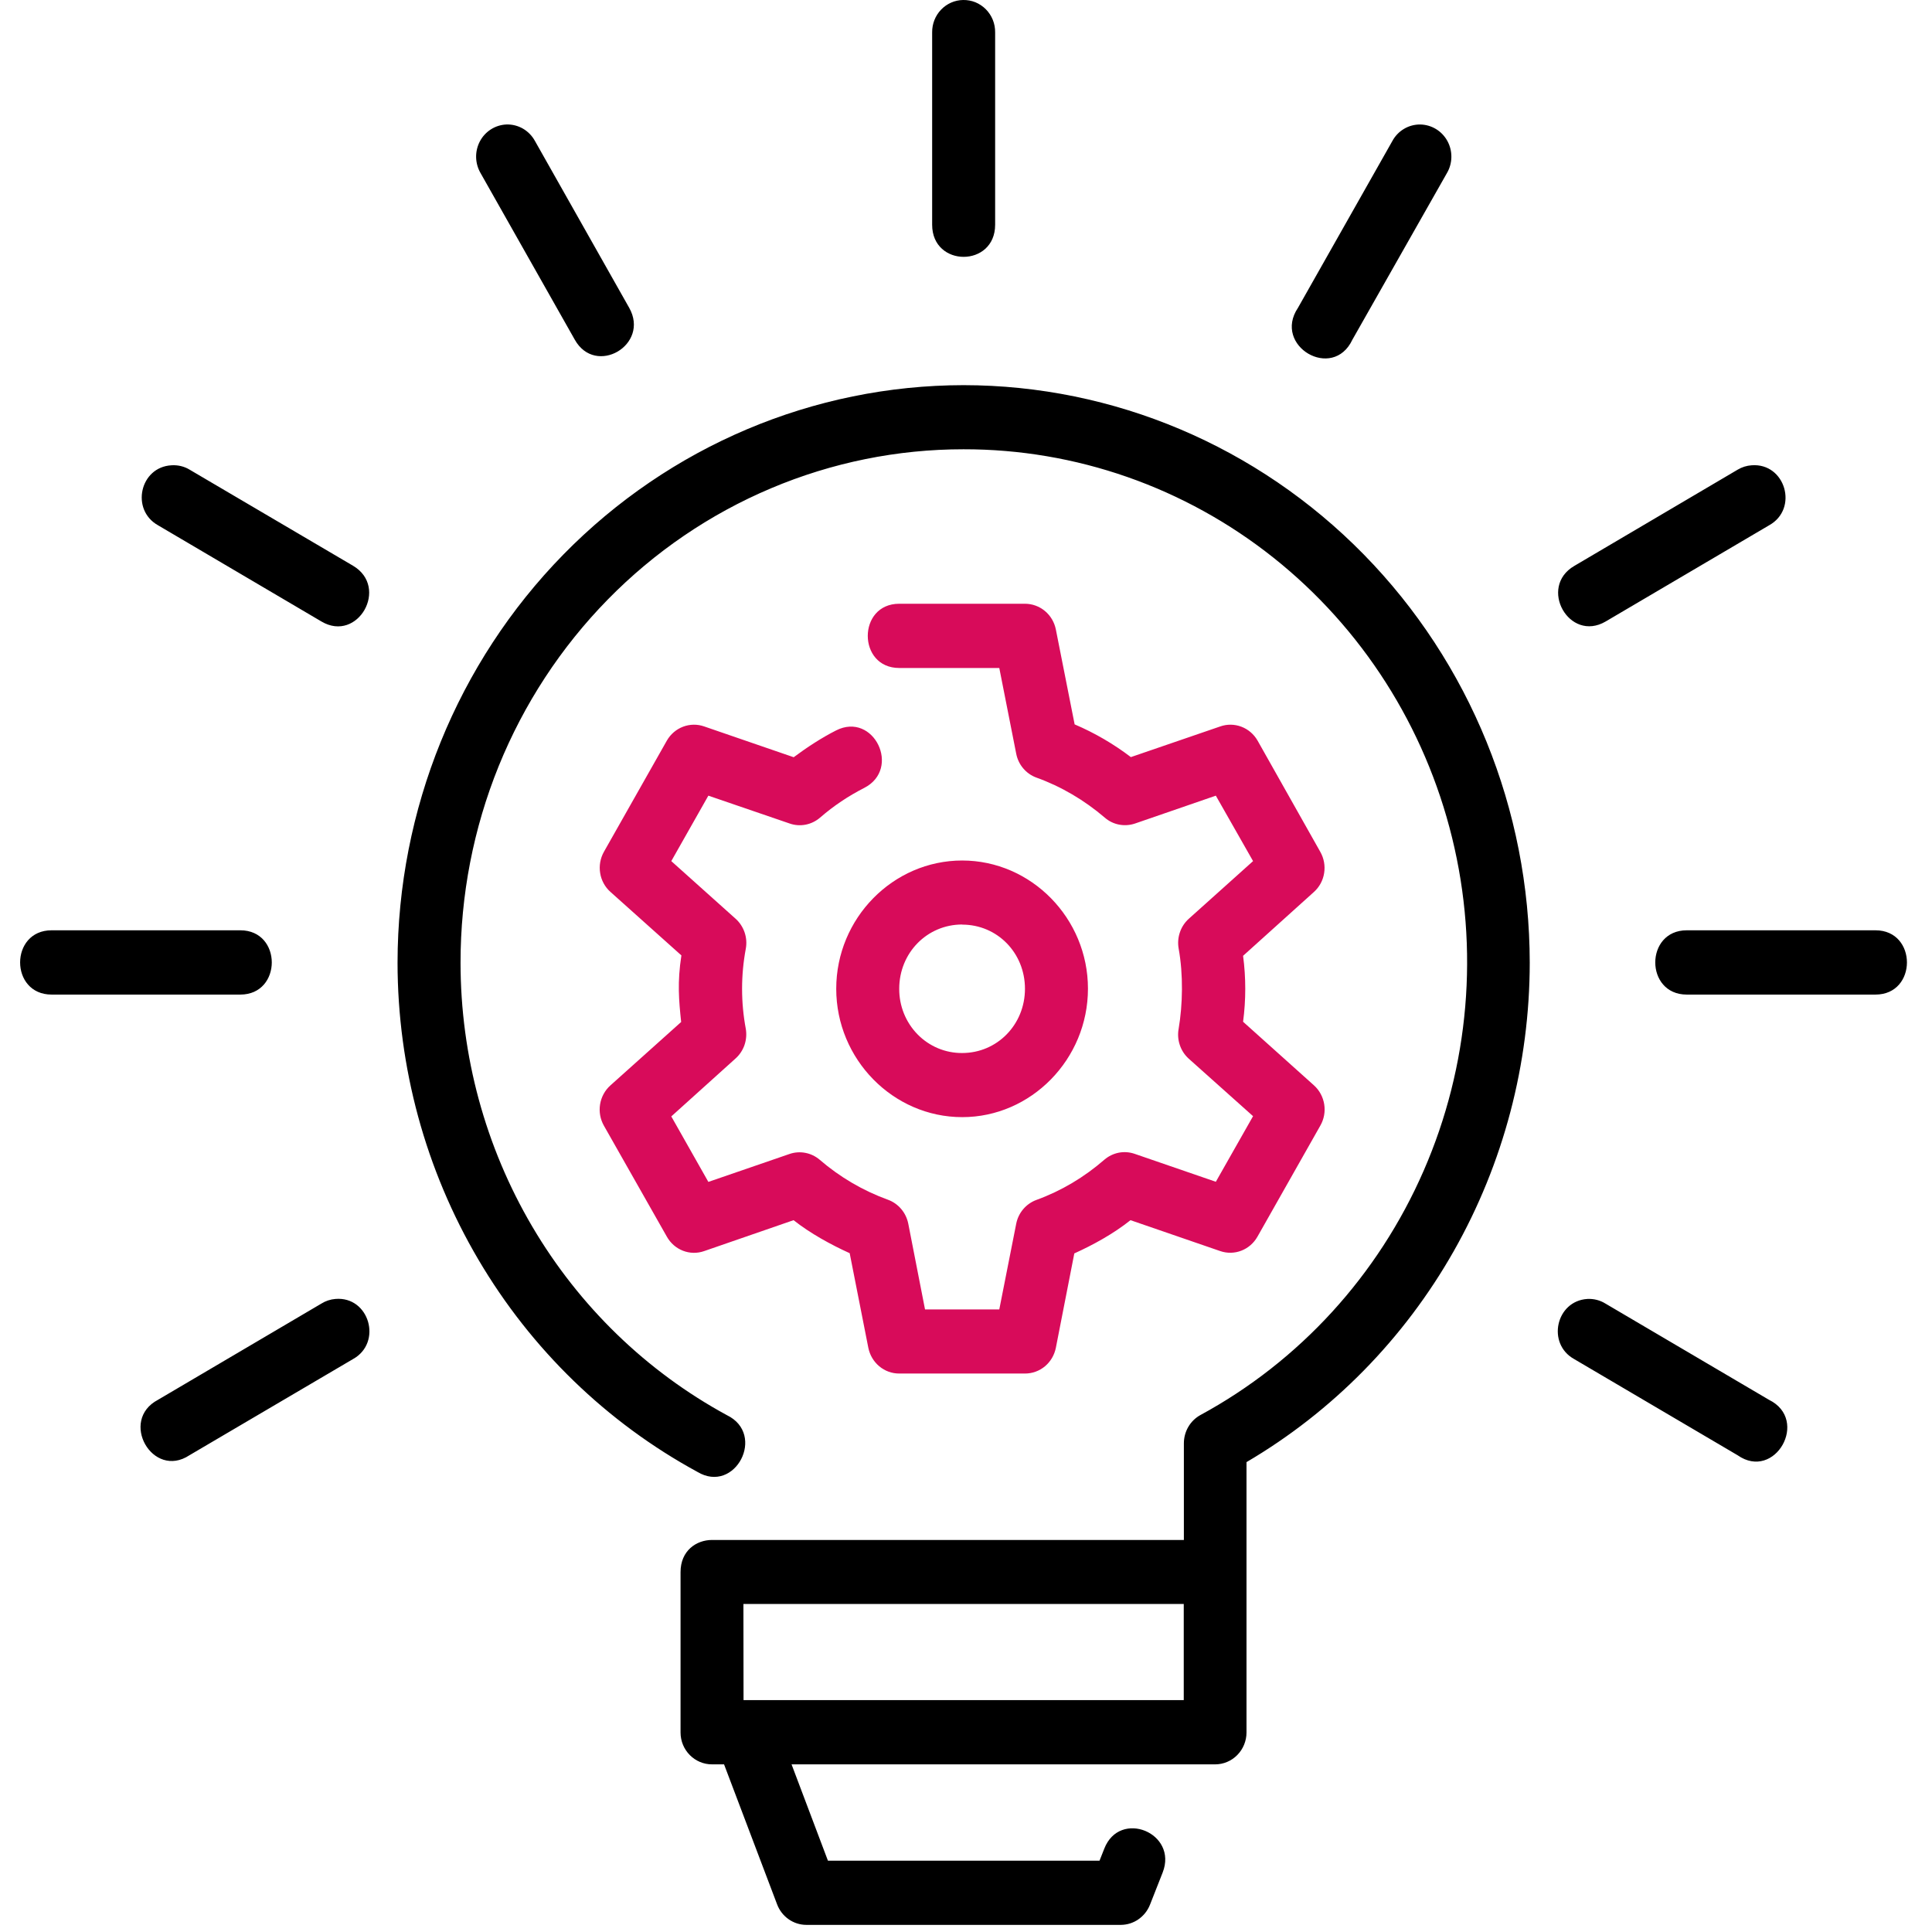
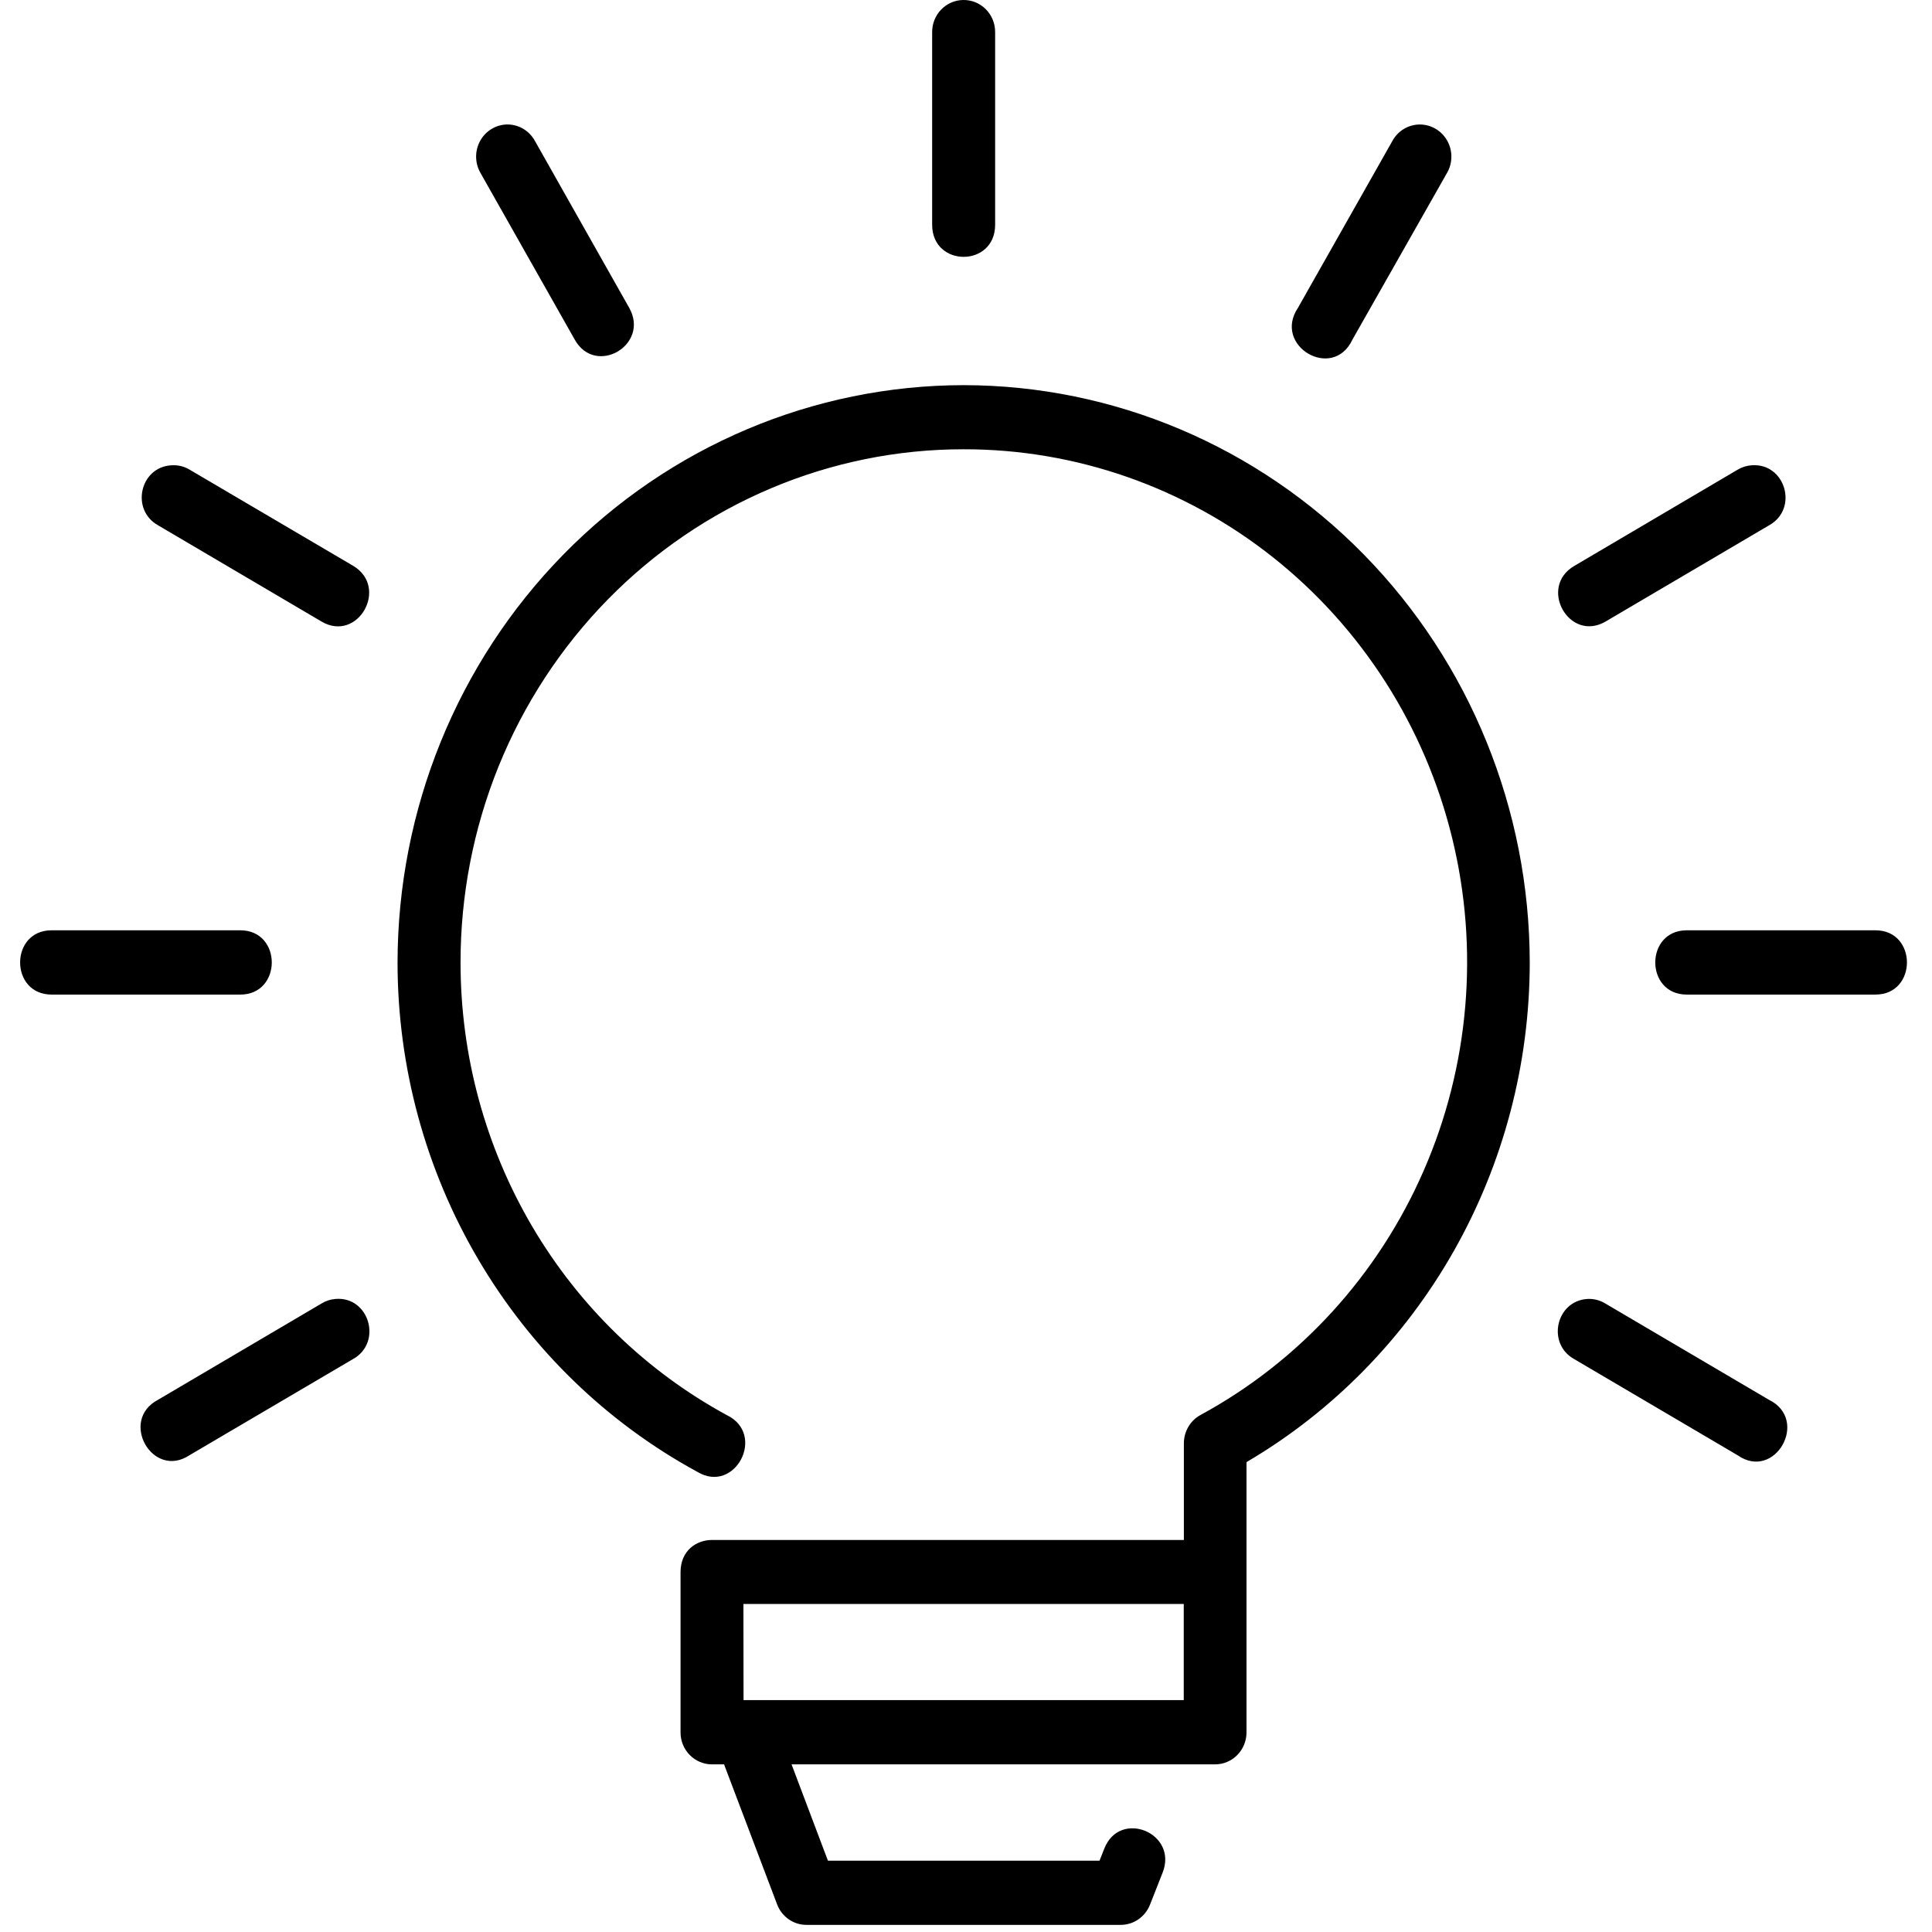
<svg xmlns="http://www.w3.org/2000/svg" width="48" height="48" viewBox="0 0 48 48" fill="none">
-   <path d="M22.341 15C21.299 15 21.299 16.596 22.341 16.596H24.827L25.247 18.723C25.273 18.858 25.332 18.984 25.42 19.088C25.508 19.193 25.622 19.273 25.749 19.319C26.369 19.542 26.942 19.882 27.447 20.313C27.653 20.494 27.94 20.548 28.2 20.46L30.207 19.768L31.132 21.394L29.537 22.825C29.436 22.916 29.359 23.031 29.315 23.161C29.27 23.291 29.259 23.43 29.283 23.566C29.401 24.216 29.384 24.963 29.283 25.56C29.258 25.694 29.268 25.834 29.312 25.963C29.355 26.093 29.431 26.209 29.531 26.3L31.132 27.731L30.207 29.361L28.194 28.668C28.066 28.623 27.929 28.613 27.797 28.638C27.664 28.664 27.541 28.724 27.438 28.812C26.939 29.246 26.369 29.587 25.749 29.812C25.622 29.859 25.509 29.938 25.421 30.042C25.333 30.146 25.273 30.271 25.247 30.406L24.827 32.532H22.982L22.566 30.403C22.539 30.267 22.478 30.14 22.389 30.036C22.3 29.931 22.186 29.852 22.058 29.806C21.439 29.581 20.865 29.245 20.363 28.812C20.26 28.725 20.137 28.666 20.006 28.642C19.875 28.617 19.739 28.627 19.613 28.671L17.599 29.364L16.678 27.737L18.272 26.3C18.374 26.21 18.451 26.094 18.496 25.965C18.541 25.835 18.552 25.695 18.529 25.56C18.406 24.903 18.406 24.229 18.529 23.572C18.554 23.436 18.544 23.295 18.499 23.164C18.454 23.033 18.377 22.916 18.275 22.825L16.678 21.394L17.599 19.768L19.619 20.46C19.878 20.551 20.165 20.494 20.375 20.313C20.711 20.021 21.077 19.777 21.467 19.578C22.403 19.102 21.706 17.674 20.773 18.147C20.41 18.331 20.047 18.569 19.719 18.813L17.495 18.048C17.325 17.988 17.139 17.991 16.97 18.055C16.801 18.119 16.659 18.241 16.568 18.4L15.003 21.165C14.914 21.325 14.881 21.511 14.911 21.692C14.94 21.873 15.03 22.038 15.166 22.159L16.929 23.737C16.825 24.412 16.867 24.855 16.923 25.391L15.166 26.966C15.029 27.088 14.939 27.254 14.909 27.436C14.879 27.619 14.913 27.806 15.003 27.966L16.568 30.725C16.754 31.056 17.141 31.207 17.495 31.083L19.716 30.315C20.127 30.641 20.649 30.927 21.11 31.135L21.573 33.484C21.609 33.665 21.705 33.828 21.845 33.945C21.985 34.062 22.16 34.126 22.341 34.125H25.465C25.646 34.126 25.822 34.062 25.962 33.945C26.102 33.828 26.197 33.665 26.233 33.484L26.691 31.141C27.151 30.933 27.659 30.656 28.087 30.315L30.317 31.083C30.671 31.204 31.055 31.053 31.241 30.725L32.803 27.966C32.894 27.807 32.929 27.62 32.9 27.438C32.871 27.255 32.782 27.089 32.646 26.966L30.884 25.385C30.956 24.841 30.956 24.29 30.884 23.747L32.646 22.159C32.781 22.037 32.87 21.872 32.898 21.691C32.927 21.51 32.893 21.324 32.803 21.165L31.244 18.4C31.153 18.241 31.011 18.119 30.842 18.055C30.673 17.991 30.487 17.988 30.317 18.048L28.096 18.81C27.665 18.482 27.196 18.209 26.699 17.997L26.233 15.642C26.197 15.46 26.102 15.298 25.962 15.181C25.822 15.064 25.646 15 25.465 15H22.341ZM23.906 21.379C22.188 21.379 20.776 22.813 20.776 24.566C20.776 26.316 22.188 27.755 23.906 27.755C25.619 27.755 27.03 26.316 27.03 24.563C27.03 22.816 25.622 21.379 23.903 21.379H23.906ZM23.906 22.972C24.777 22.972 25.465 23.674 25.465 24.566C25.465 25.454 24.777 26.162 23.903 26.162C23.697 26.163 23.494 26.123 23.303 26.043C23.113 25.963 22.94 25.846 22.795 25.697C22.65 25.548 22.535 25.372 22.457 25.178C22.379 24.984 22.34 24.776 22.341 24.566C22.341 23.674 23.032 22.969 23.906 22.969V22.972Z" fill="#D80B5A" />
  <path d="M23.927 0C23.721 0.003 23.524 0.09 23.38 0.241C23.236 0.391 23.157 0.594 23.159 0.804V5.584C23.159 6.647 24.724 6.647 24.724 5.584V0.804C24.725 0.698 24.706 0.592 24.666 0.493C24.626 0.394 24.567 0.305 24.493 0.23C24.418 0.155 24.33 0.096 24.233 0.056C24.136 0.017 24.032 -0.002 23.927 0ZM12.576 3.093C12.441 3.1 12.31 3.141 12.195 3.215C12.081 3.288 11.987 3.39 11.923 3.511C11.859 3.633 11.826 3.769 11.829 3.907C11.832 4.045 11.87 4.18 11.938 4.298L14.28 8.439C14.797 9.361 16.152 8.569 15.632 7.647L13.291 3.503C13.221 3.375 13.118 3.269 12.993 3.196C12.868 3.124 12.726 3.088 12.582 3.093H12.576ZM35.283 3.093C35.143 3.092 35.004 3.129 34.883 3.201C34.761 3.273 34.661 3.377 34.593 3.503L32.248 7.647C31.613 8.593 33.113 9.476 33.6 8.439L35.948 4.301C36.019 4.181 36.057 4.043 36.059 3.903C36.061 3.762 36.026 3.623 35.959 3.501C35.891 3.378 35.793 3.276 35.675 3.205C35.556 3.133 35.421 3.095 35.283 3.093ZM16.908 39.058V43.043C16.908 43.483 17.262 43.838 17.694 43.835H17.989L19.306 47.311C19.421 47.618 19.71 47.823 20.035 47.823H27.848C28.004 47.822 28.157 47.774 28.285 47.684C28.414 47.594 28.514 47.468 28.572 47.32L28.885 46.525C29.274 45.537 27.819 44.943 27.435 45.931L27.317 46.229H20.57L19.666 43.835H30.19C30.396 43.835 30.594 43.752 30.74 43.603C30.886 43.455 30.969 43.253 30.969 43.043V36.326C33.107 35.07 34.883 33.262 36.118 31.084C37.353 28.906 38.004 26.434 38.006 23.918C38.003 20.113 36.52 16.465 33.882 13.775C31.245 11.085 27.669 9.572 23.939 9.569C20.21 9.573 16.634 11.086 13.998 13.776C11.362 16.466 9.88 20.114 9.877 23.918C9.879 26.516 10.573 29.066 11.885 31.294C13.196 33.522 15.076 35.344 17.324 36.567C18.263 37.134 19.046 35.634 18.057 35.158C16.059 34.072 14.388 32.452 13.223 30.472C12.058 28.492 11.443 26.227 11.442 23.918C11.441 22.243 11.762 20.584 12.389 19.036C13.017 17.488 13.937 16.082 15.098 14.897C16.258 13.712 17.637 12.773 19.154 12.132C20.671 11.491 22.297 11.161 23.939 11.162C26.728 11.158 29.438 12.106 31.638 13.855C33.838 15.604 35.401 18.054 36.077 20.814C36.754 23.574 36.505 26.486 35.371 29.085C34.238 31.685 32.284 33.822 29.821 35.158C29.697 35.227 29.594 35.328 29.522 35.452C29.451 35.575 29.413 35.716 29.413 35.859V38.26H17.691C17.298 38.26 16.908 38.528 16.908 39.058ZM4.261 11.56C3.476 11.602 3.239 12.665 3.927 13.051L7.988 15.442C8.891 15.975 9.674 14.593 8.773 14.057L4.71 11.668C4.575 11.586 4.418 11.55 4.261 11.56ZM43.519 11.56C43.397 11.568 43.279 11.605 43.173 11.668L39.113 14.06C38.21 14.587 38.986 15.969 39.89 15.442L43.953 13.051C44.691 12.641 44.357 11.496 43.519 11.56ZM1.282 23.113C0.239 23.113 0.239 24.71 1.282 24.71H5.971C7.013 24.71 7.013 23.113 5.971 23.113H1.282ZM41.907 23.113C40.864 23.113 40.864 24.71 41.907 24.71H46.596C47.638 24.71 47.638 23.113 46.596 23.113H41.907ZM8.333 32.272C8.21 32.282 8.09 32.321 7.985 32.387L3.925 34.778C2.953 35.29 3.792 36.76 4.707 36.155L8.77 33.766C9.508 33.357 9.175 32.2 8.333 32.272ZM39.438 32.272C38.656 32.321 38.422 33.384 39.11 33.766L43.17 36.155C44.098 36.805 44.963 35.275 43.95 34.778L39.887 32.387C39.752 32.303 39.596 32.264 39.438 32.272ZM18.47 39.85H29.41V42.239H18.473L18.47 39.85Z" fill="black" />
</svg>